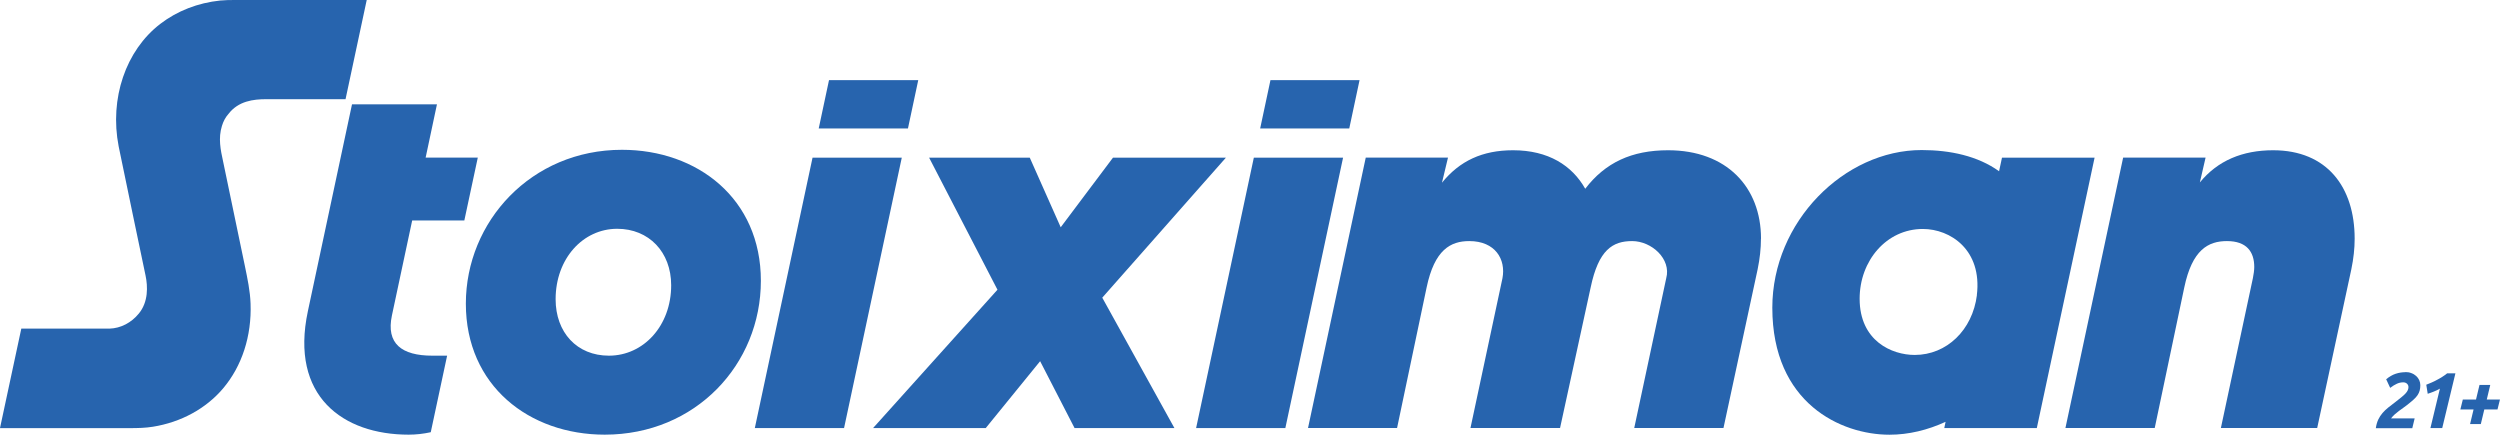
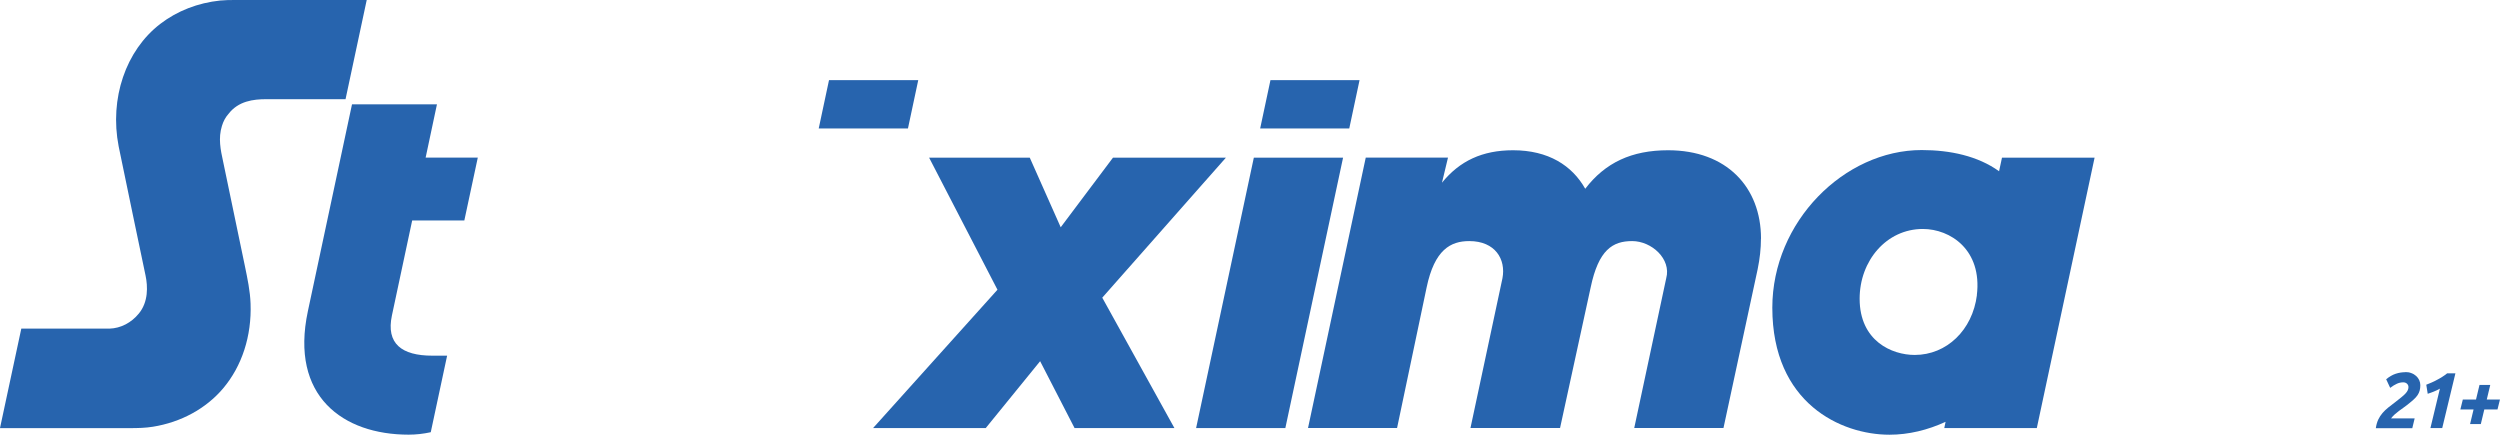
<svg xmlns="http://www.w3.org/2000/svg" width="138" height="24" viewBox="0 0 138 24" fill="none">
  <g id="Layer_1" clip-path="url(#clip0_625_522)">
    <g id="Group">
      <path id="Vector" d="M115.617 8.705H110.509L110.349 9.453C109.177 8.61 107.651 8.283 106.075 8.283C101.804 8.283 97.832 12.24 97.832 16.985C97.832 22.263 101.626 23.996 104.298 23.996C105.361 23.996 106.413 23.738 107.396 23.284L107.324 23.629H112.432L115.621 8.705H115.617ZM109.126 16.287C108.882 18.223 107.455 19.593 105.692 19.593C104.436 19.593 102.652 18.826 102.652 16.49C102.652 14.39 104.134 12.639 106.14 12.639C107.658 12.639 109.424 13.791 109.122 16.291L109.126 16.287Z" fill="#2764AE" />
      <path id="Vector_2" d="M64.824 23.63H59.316L57.415 19.938L54.412 23.63H48.193L55.06 15.993L51.288 8.705H56.844L58.551 12.545L61.435 8.705H67.668L60.845 16.432L64.828 23.63H64.824Z" fill="#2764AE" />
      <path id="Vector_3" d="M97.204 13.177C97.204 13.719 97.142 14.278 97.022 14.863L95.136 23.626H90.21L91.976 15.357C92.264 14.296 91.168 13.308 90.097 13.308C89.027 13.308 88.241 13.777 87.804 15.869L86.115 23.626H81.17L82.936 15.357C83.133 14.314 82.539 13.308 81.105 13.308C80.078 13.308 79.186 13.777 78.749 15.869L77.118 23.626H72.203L75.389 8.701H79.929L79.597 10.085C80.577 8.879 81.829 8.294 83.522 8.294C85.47 8.294 86.781 9.137 87.505 10.42C88.609 8.974 90.072 8.294 92.078 8.294C95.308 8.294 97.208 10.329 97.208 13.174L97.204 13.177Z" fill="#2764AE" />
-       <path id="Vector_4" d="M129.977 13.177C129.977 13.719 129.915 14.278 129.794 14.863L127.909 23.626H122.593L124.359 15.357C124.402 15.132 124.435 14.921 124.435 14.739C124.435 13.896 124.013 13.308 122.928 13.308C121.901 13.308 121.009 13.777 120.572 15.869L118.941 23.626H114.012L117.197 8.701H121.748L121.432 10.071C122.415 8.865 123.787 8.294 125.477 8.294C128.451 8.294 129.977 10.329 129.977 13.174V13.177Z" fill="#2764AE" />
-       <path id="Vector_5" d="M42 15.499C42 20.12 38.392 23.993 33.382 23.993C29.217 23.993 25.715 21.297 25.715 16.763C25.715 12.229 29.323 8.269 34.333 8.269C38.498 8.269 42 10.964 42 15.499ZM30.67 16.516C30.67 18.351 31.846 19.633 33.612 19.633C35.523 19.633 37.049 17.984 37.049 15.746C37.049 13.911 35.818 12.629 34.07 12.629C32.177 12.629 30.67 14.278 30.67 16.516Z" fill="#2764AE" />
      <path id="Vector_6" d="M23.494 8.705L24.12 5.758H19.431C19.431 5.758 17.017 17.09 16.995 17.177C15.991 21.882 18.947 23.993 22.555 23.993C22.974 23.993 23.385 23.945 23.778 23.858L24.681 19.633H23.866C22.176 19.633 21.302 18.972 21.634 17.413L22.752 12.171H25.631L26.374 8.701H23.494V8.705Z" fill="#2764AE" />
-       <path id="Vector_7" d="M41.666 23.63L44.852 8.705H49.778L46.592 23.63H41.666Z" fill="#2764AE" />
      <path id="Vector_8" d="M66.025 23.63L69.211 8.705H74.137L70.951 23.63H66.025Z" fill="#2764AE" />
      <path id="Vector_9" d="M0 23.629L1.176 18.14H6.044C6.663 18.122 7.249 17.817 7.667 17.304C8.195 16.658 8.159 15.807 8.035 15.212C8.035 15.212 6.692 8.799 6.55 8.08C6.036 5.439 6.939 2.783 8.847 1.319C9.779 0.603 10.926 0.156 12.16 0.029C12.422 0.004 12.692 0 12.943 0H20.243L19.074 5.475H14.705C13.977 5.475 13.158 5.577 12.608 6.292C12.448 6.474 12.331 6.688 12.251 6.95C12.036 7.633 12.182 8.294 12.309 8.883C12.328 8.963 13.518 14.685 13.518 14.685C13.664 15.393 13.806 16.062 13.831 16.759C13.897 18.547 13.358 20.207 12.313 21.442C11.367 22.558 9.987 23.31 8.432 23.557C8.032 23.622 7.624 23.633 7.136 23.633H0V23.629Z" fill="#2764AE" />
      <path id="Vector_10" d="M45.761 4.425L45.193 7.092H50.119L50.687 4.425H45.761Z" fill="#2764AE" />
      <path id="Vector_11" d="M70.129 4.425L69.561 7.092H74.479L75.047 4.425H70.129Z" fill="#2764AE" />
    </g>
    <g id="Group_2">
      <path id="Vector_12" d="M135.947 22.056H136.675L136.868 21.25H137.462L137.269 22.056H137.997L137.862 22.601H137.134L136.941 23.408H136.348L136.541 22.601H135.812L135.947 22.056Z" fill="#2764AE" />
      <path id="Vector_13" d="M132.783 20.538C132.899 20.538 133.009 20.556 133.107 20.596C133.209 20.632 133.296 20.687 133.369 20.752C133.442 20.817 133.5 20.894 133.54 20.981C133.58 21.068 133.602 21.163 133.602 21.261C133.602 21.37 133.591 21.471 133.566 21.559C133.544 21.646 133.504 21.729 133.449 21.813C133.395 21.893 133.322 21.976 133.227 22.06C133.132 22.143 133.023 22.238 132.888 22.343C132.808 22.405 132.732 22.463 132.652 22.518C132.572 22.572 132.492 22.63 132.415 22.689C132.339 22.747 132.262 22.808 132.189 22.874C132.117 22.939 132.047 23.012 131.986 23.095H133.289L133.158 23.637H131.145C131.17 23.455 131.217 23.295 131.279 23.161C131.345 23.026 131.421 22.907 131.516 22.797C131.611 22.689 131.716 22.587 131.836 22.492C131.956 22.398 132.084 22.296 132.226 22.191C132.357 22.089 132.47 22.002 132.561 21.925C132.652 21.849 132.728 21.784 132.783 21.722C132.841 21.66 132.881 21.602 132.907 21.544C132.932 21.49 132.947 21.431 132.947 21.37C132.947 21.293 132.921 21.232 132.867 21.181C132.812 21.13 132.743 21.105 132.659 21.105C132.539 21.105 132.422 21.13 132.31 21.181C132.197 21.232 132.073 21.308 131.938 21.41L131.716 20.934C131.891 20.792 132.066 20.69 132.24 20.632C132.415 20.574 132.597 20.545 132.783 20.545V20.538Z" fill="#2764AE" />
      <path id="Vector_14" d="M133.933 21.235C134.028 21.199 134.123 21.159 134.225 21.115C134.327 21.072 134.428 21.021 134.527 20.966C134.629 20.912 134.727 20.858 134.822 20.796C134.916 20.738 135.004 20.672 135.084 20.607H135.539L134.811 23.63H134.159L134.683 21.453C134.581 21.511 134.472 21.566 134.352 21.613C134.232 21.66 134.119 21.704 134.01 21.737L133.93 21.235H133.933Z" fill="#2764AE" />
    </g>
  </g>
  <defs>
    <clipPath id="clip0_625_522">
      <rect width="138" height="24" fill="white" />
    </clipPath>
  </defs>
</svg>